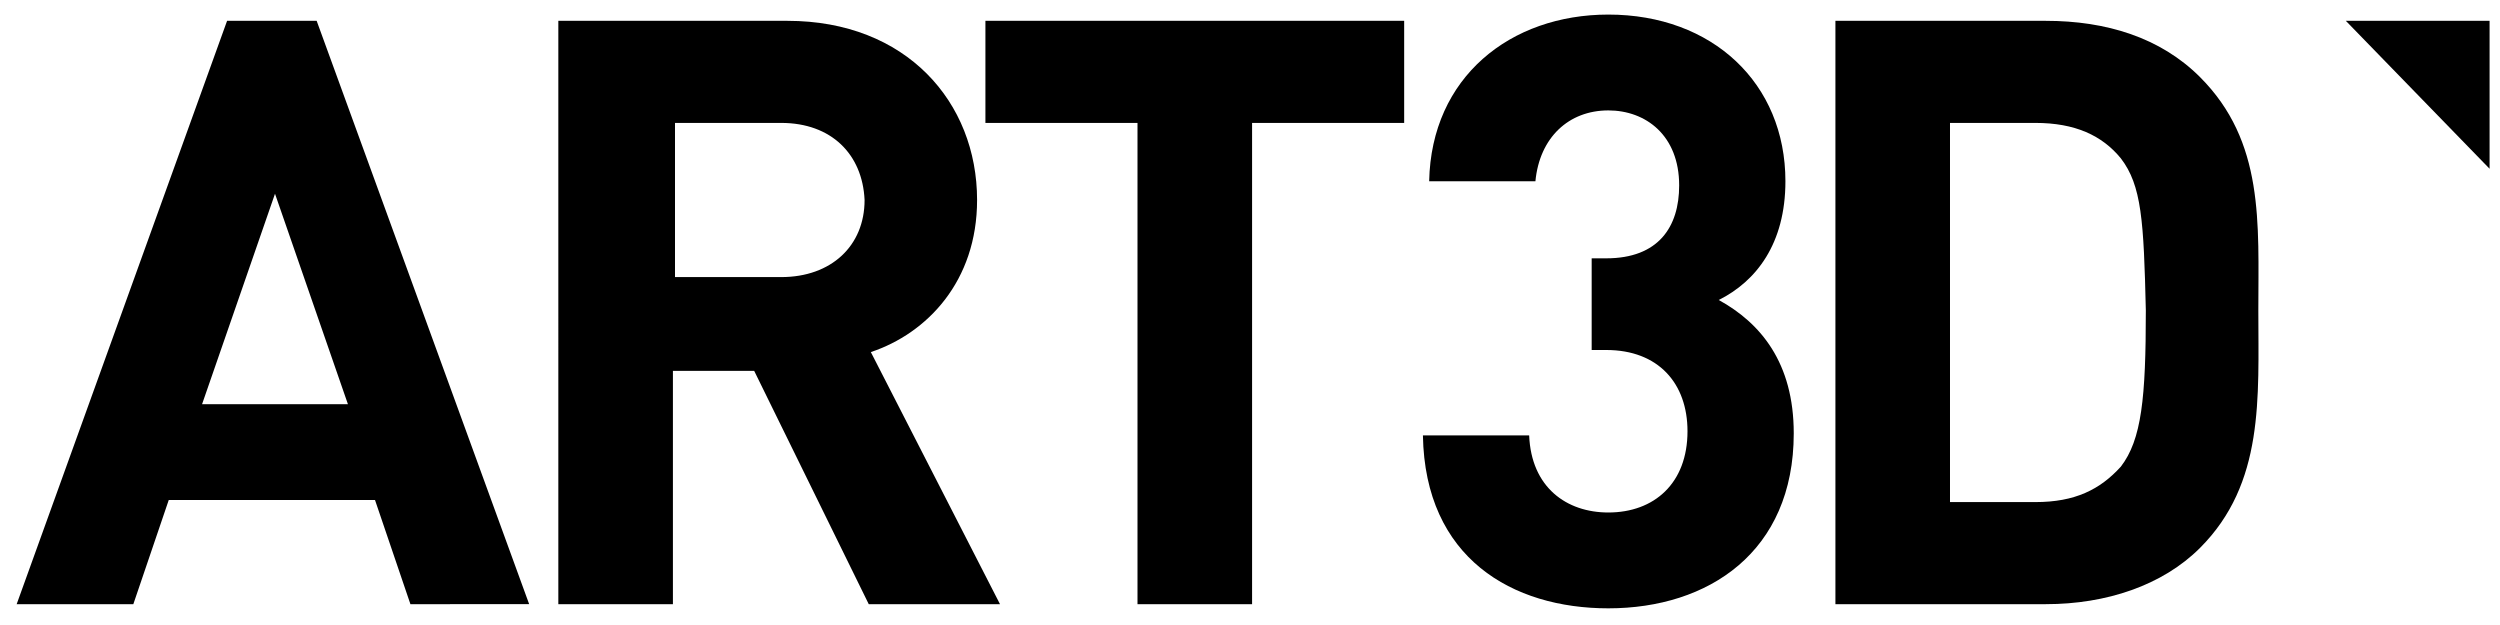
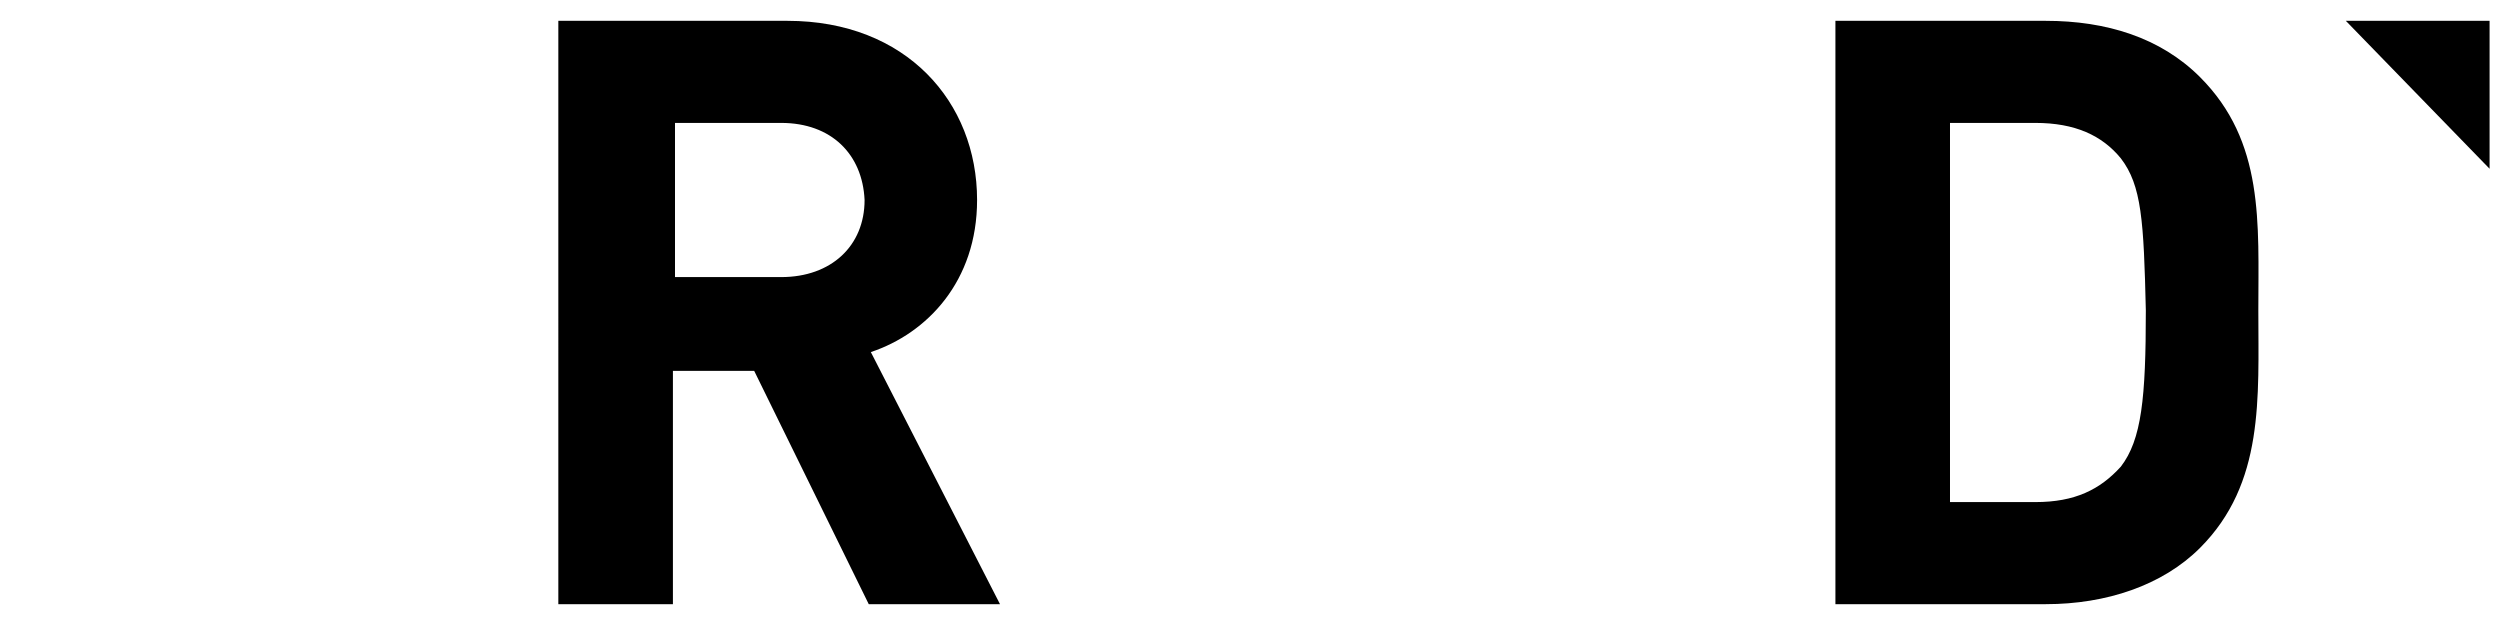
<svg xmlns="http://www.w3.org/2000/svg" version="1.1" id="Слой_1" x="0px" y="0px" viewBox="0 0 120 30" style="enable-background:new 0 0 120 30;" xml:space="preserve">
  <g>
    <g>
      <path d="M41.7,29l-5.5-11.2h-3.9V29h-5.5V1h11c5.7,0,9.1,3.9,9.1,8.6c0,3.9-2.4,6.4-5.1,7.3L48,29H41.7z M37.5,5.9h-5.1v7.4h5.1    c2.4,0,4-1.5,4-3.7C41.4,7.4,39.9,5.9,37.5,5.9z" />
-       <path d="M19.7,29l-1.7-5H8.1l-1.7,5H0.8L10.9,1h4.3l10.2,28H19.7z M13.2,9.3L9.7,19.4h7L13.2,9.3z" />
-       <path d="M60.1,5.9V29h-5.5V5.9h-7.3V1h20.1v4.9H60.1z" />
-       <path d="M77.2,29.2c-4.6,0-8.8-2.4-8.9-8.3h5.1c0.1,2.5,1.8,3.7,3.8,3.7c2.2,0,3.8-1.4,3.8-3.9c0-2.3-1.4-3.9-3.9-3.9h-0.7v-4.4    h0.7c2.5,0,3.5-1.5,3.5-3.5c0-2.4-1.6-3.6-3.4-3.6c-1.9,0-3.3,1.3-3.5,3.4h-5.1c0.1-5,3.9-8,8.6-8c5,0,8.5,3.3,8.5,8    c0,3-1.4,4.8-3.2,5.7c2,1.1,3.6,3,3.6,6.4C86.1,26.5,82,29.2,77.2,29.2z" />
      <path d="M105.6,26.3c-1.8,1.8-4.5,2.7-7.4,2.7H88.1V1h10.1c2.9,0,5.5,0.8,7.4,2.7c3.1,3.1,2.8,7,2.8,11.2    C108.4,19.1,108.7,23.2,105.6,26.3z M101.8,7.6c-0.9-1.1-2.2-1.7-4.1-1.7h-4.1v18.2h4.1c1.9,0,3.1-0.6,4.1-1.7    c1-1.3,1.2-3.3,1.2-7.5C102.9,10.6,102.8,8.9,101.8,7.6z" />
    </g>
    <polygon points="112.6,1 119.5,8.1 119.5,1  " />
  </g>
</svg>